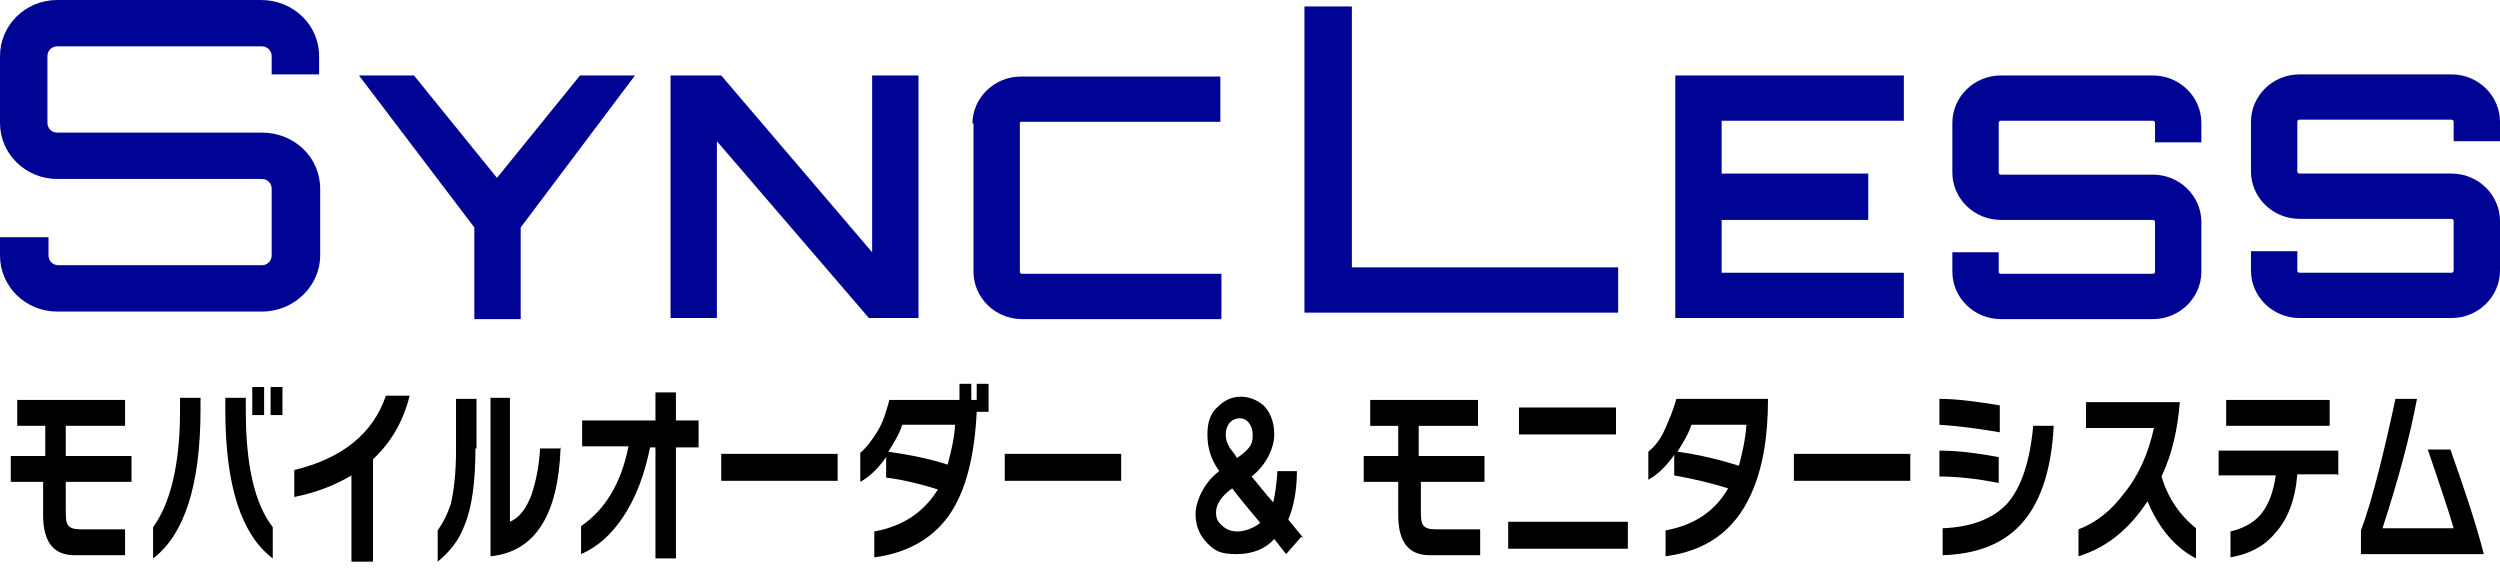
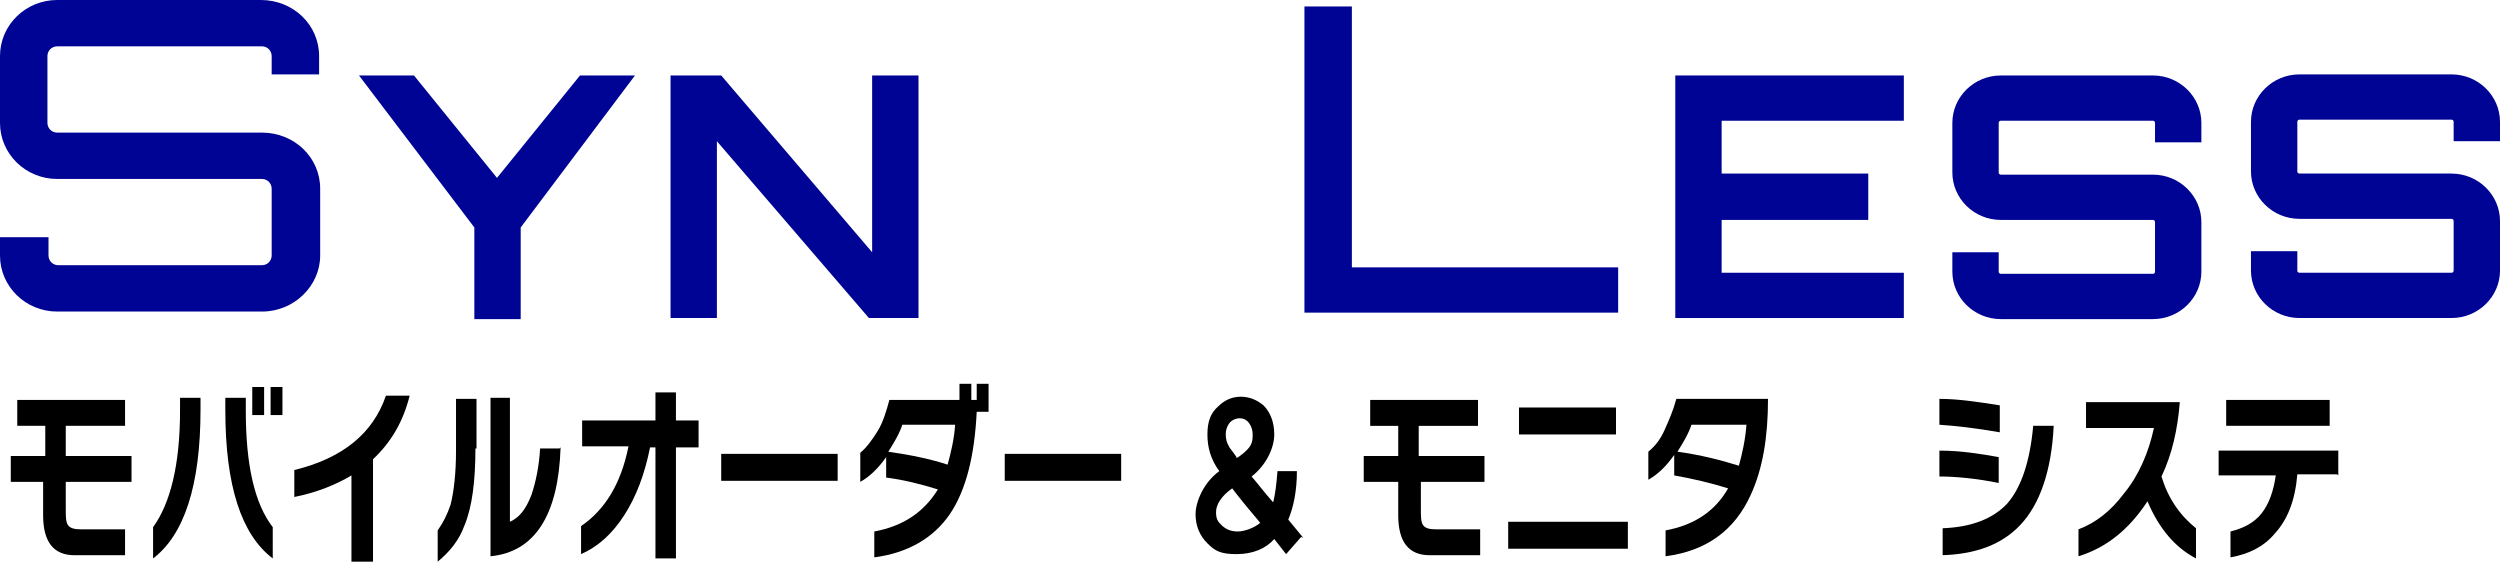
<svg xmlns="http://www.w3.org/2000/svg" id="_レイヤー_1" version="1.1" viewBox="0 0 231.9 53.1">
  <defs>
    <style>
      .st0 {
        isolation: isolate;
      }

      .st1 {
        fill: #000494;
      }
    </style>
  </defs>
  <path class="st1" d="M29.6,6.9v-1.7c0-2.9-2.4-5.2-5.4-5.2H5.3C2.4,0,0,2.3,0,5.2v6.2c0,2.9,2.4,5.2,5.3,5.2h19c.5,0,.9.4.9.9v6.2c0,.5-.4.9-.9.9H5.4c-.5,0-.9-.4-.9-.9v-1.7H0v1.7c0,2.9,2.4,5.2,5.3,5.2h19c3,0,5.4-2.4,5.4-5.2v-6.2c0-2.9-2.4-5.2-5.4-5.2H5.3c-.5,0-.9-.4-.9-.9v-6.2c0-.5.4-.9.9-.9h19c.5,0,.9.4.9.9v1.7s4.4,0,4.4,0Z" />
  <polygon class="st1" points="46.1 16.5 38.4 7 33.3 7 44 21.1 44 29.6 48.3 29.6 48.3 21.1 58.9 7 53.8 7 46.1 16.5" />
  <polygon class="st1" points="80.9 23.4 66.9 7 62.2 7 62.2 29.5 66.5 29.5 66.5 13.1 80.6 29.5 85.2 29.5 85.2 7 80.9 7 80.9 23.4" />
-   <path class="st1" d="M90.3,11.4v13.8c0,2.4,2,4.4,4.5,4.4h18.5v-4.2h-18.5c0,0-.2,0-.2-.2v-13.8c0,0,0-.1.1-.1h18.5v-4.2h-18.5c-2.5,0-4.5,2-4.5,4.4Z" />
  <polygon class="st1" points="125.4 .6 121.1 .6 121 .6 121 29 150.1 29 150.1 24.8 125.4 24.8 125.4 .6" />
  <polygon class="st1" points="155.4 29.5 176.6 29.5 176.6 25.3 159.7 25.3 159.7 20.4 173.3 20.4 173.3 16.1 159.7 16.1 159.7 11.2 176.6 11.2 176.6 7 155.4 7 155.4 29.5" />
  <path class="st1" d="M199.7,7h-14.1c-2.5,0-4.5,2-4.5,4.4v4.6c0,2.4,2,4.4,4.5,4.4h14.1c0,0,.2,0,.2.2v4.6c0,0,0,.2-.2.2h-14.1c0,0-.2,0-.2-.2v-1.8h-4.3v1.8c0,2.4,2,4.4,4.5,4.4h14.1c2.5,0,4.5-2,4.5-4.4v-4.6c0-2.4-2-4.4-4.5-4.4h-14.1c0,0-.2,0-.2-.2v-4.6c0,0,0-.2.2-.2h14.1c0,0,.2,0,.2.2v1.8h4.3v-1.8c0-2.4-2-4.4-4.5-4.4Z" />
  <path class="st1" d="M231.9,13.1v-1.8c0-2.4-2-4.4-4.5-4.4h-14.1c-2.5,0-4.5,2-4.5,4.4v4.6c0,2.4,2,4.4,4.5,4.4h14.1c0,0,.2,0,.2.2v4.6c0,0,0,.2-.2.2h-14.1c0,0-.2,0-.2-.2v-1.8h-4.3v1.8c0,2.4,2,4.4,4.5,4.4h14.1c2.5,0,4.5-2,4.5-4.4v-4.6c0-2.4-2-4.4-4.5-4.4h-14.1c0,0-.2,0-.2-.2v-4.6c0,0,0-.2.2-.2h14.1c0,0,.2,0,.2.2v1.8s4.3,0,4.3,0Z" />
  <g class="st0">
    <g class="st0">
      <path d="M12.2,44.7h-6.1v2.5c0,.7,0,1.2.2,1.5.2.3.6.4,1.2.4h4.1v2.4h-4.7c-1.9,0-2.9-1.2-2.9-3.7v-3.1H1v-2.4h3.2v-2.8H1.6v-2.4h10v2.4h-5.5v2.8h6.1v2.4Z" />
      <path d="M18.6,38c0,7-1.5,11.6-4.4,13.8v-2.9c1.6-2.2,2.5-5.8,2.5-10.8v-1.2h1.9v1.1ZM25.3,51.8c-2.9-2.2-4.4-6.7-4.4-13.8v-1.1h1.9v1.2c0,5,.8,8.6,2.5,10.8v2.9ZM24.5,38.5h-1.1v-2.6h1.1v2.6ZM26.2,38.5h-1.1v-2.6h1.1v2.6Z" />
      <path d="M38,36.7c-.6,2.4-1.7,4.3-3.4,5.9v9.5h-2v-8c-1.5.9-3.3,1.6-5.3,2v-2.5c4.5-1.1,7.3-3.4,8.5-6.9h2.1Z" />
      <path d="M44.1,41.6c0,3-.3,5.4-1,7.1-.5,1.4-1.4,2.5-2.5,3.4v-2.9c.5-.7.9-1.5,1.2-2.4.3-1.2.5-2.9.5-5v-4.8h1.9v4.6ZM52,41.5c-.2,6.3-2.4,9.7-6.5,10.1v-14.7h1.8v11.5c.9-.4,1.5-1.2,2-2.5.4-1.2.7-2.6.8-4.3h1.8Z" />
      <path d="M64.8,41.5h-2.1v10.3h-1.9v-10.3h-.5c-.5,2.5-1.3,4.6-2.4,6.3-1.1,1.7-2.4,2.9-4,3.6v-2.6c2.2-1.5,3.7-3.9,4.4-7.4h-4.3v-2.4h6.8v-2.6h1.9v2.6h2.1v2.4Z" />
      <path d="M77.7,44.6h-10.8v-2.5h10.8v2.5Z" />
      <path d="M91.7,38.2h-1.1c-.2,4.1-1,7.3-2.5,9.5-1.5,2.2-3.9,3.6-7,4v-2.4c2.7-.5,4.6-1.8,5.9-3.9-1.6-.5-3.2-.9-4.8-1.1v-1.9c-.7,1-1.5,1.8-2.4,2.3v-2.7c.6-.5,1.1-1.2,1.6-2s.8-1.8,1.1-2.9h6.5v-1.5h1.1v1.5h.5v-1.5h1.1v2.6ZM88.6,39.4h-4.9c-.3.9-.8,1.7-1.3,2.5,2.1.3,4,.7,5.5,1.2.3-1.1.6-2.3.7-3.7Z" />
      <path d="M104,44.6h-10.8v-2.5h10.8v2.5Z" />
      <path d="M120.7,49.8l-1.4,1.6-1.1-1.4c-.8.9-2,1.4-3.5,1.4s-2-.3-2.7-1c-.7-.7-1.1-1.6-1.1-2.7s.7-2.9,2.2-4c-.8-1.1-1.1-2.2-1.1-3.4s.3-2,1-2.6c.6-.6,1.3-.9,2.1-.9s1.5.3,2.1.8c.6.6,1,1.5,1,2.7s-.7,2.8-2.1,3.9c.6.7,1.2,1.5,2,2.4.2-.8.3-1.7.4-2.9h1.8c0,1.8-.3,3.3-.8,4.5l1.4,1.7ZM116.9,48.5c-1.1-1.3-2-2.4-2.6-3.2-1,.7-1.5,1.5-1.5,2.2s.2.9.5,1.2c.4.4.9.6,1.5.6s1.5-.3,2.1-.8ZM114.7,42.5c.5-.3.8-.6,1-.8.4-.4.5-.8.5-1.3s-.1-.8-.3-1.1c-.2-.3-.5-.5-.9-.5s-.8.2-1,.5c-.2.3-.3.6-.3,1s.1.8.3,1.1c0,.1.3.4.7,1Z" />
      <path d="M137.9,44.7h-6.1v2.5c0,.7,0,1.2.2,1.5.2.3.6.4,1.2.4h4.1v2.4h-4.7c-1.9,0-2.9-1.2-2.9-3.7v-3.1h-3.2v-2.4h3.2v-2.8h-2.6v-2.4h10v2.4h-5.5v2.8h6.1v2.4Z" />
      <path d="M151,50.9h-11.1v-2.5h11.1v2.5ZM149.9,40.3h-9v-2.5h9v2.5Z" />
      <path d="M164,37c0,3.6-.5,6.5-1.6,8.9-1.5,3.3-4.1,5.2-7.9,5.7v-2.4c2.7-.5,4.6-1.8,5.8-3.9-1.6-.5-3.3-.9-5-1.2v-1.9c-.7,1-1.5,1.8-2.4,2.3v-2.6c.6-.5,1.1-1.1,1.5-2s.8-1.8,1.1-2.9h8.4ZM162,39.4h-5.1c-.3.9-.8,1.7-1.3,2.5,2.2.3,4.1.8,5.7,1.3.3-1.1.6-2.4.7-3.8Z" />
-       <path d="M177.2,44.6h-10.8v-2.5h10.8v2.5Z" />
      <path d="M185.4,44.8c-2-.4-3.9-.6-5.5-.6v-2.4c2,0,3.8.3,5.5.6v2.4ZM185.5,40.1c-2.3-.4-4.1-.6-5.6-.7v-2.4c1.8,0,3.7.3,5.6.6v2.5ZM190.5,39.5c-.2,4.2-1.3,7.3-3.1,9.2-1.7,1.8-4.1,2.7-7.2,2.8v-2.5c2.7-.1,4.7-.9,6-2.3,1.3-1.5,2.1-3.9,2.4-7.2h2Z" />
      <path d="M203.7,51.8c-1.9-1-3.4-2.7-4.5-5.3-1.7,2.6-3.8,4.3-6.4,5.1v-2.5c1.6-.6,3-1.7,4.2-3.3,1.4-1.7,2.3-3.8,2.8-6.1h-6.3v-2.4h8.7c-.2,2.5-.7,4.8-1.7,6.9.6,2,1.7,3.6,3.2,4.8v2.7Z" />
      <path d="M216.8,44h-3.7c-.2,2.4-.9,4.2-2.1,5.5-1,1.2-2.4,1.9-4.1,2.2v-2.4c1.2-.3,2.2-.8,2.9-1.7.7-.9,1.1-2.1,1.3-3.5h-5.3v-2.3h11.1v2.3ZM216.1,39.5h-9.6v-2.4h9.6v2.4Z" />
-       <path d="M230.4,51.4h-11.4v-2.2c.5-1.3,1.1-3.3,1.7-5.7.6-2.4,1.1-4.6,1.5-6.5h2c-.7,3.7-1.8,7.7-3.2,12h6.6c-.4-1.4-1.2-3.8-2.4-7.3h2.1c1.2,3.4,2.3,6.6,3.1,9.7Z" />
    </g>
  </g>
</svg>